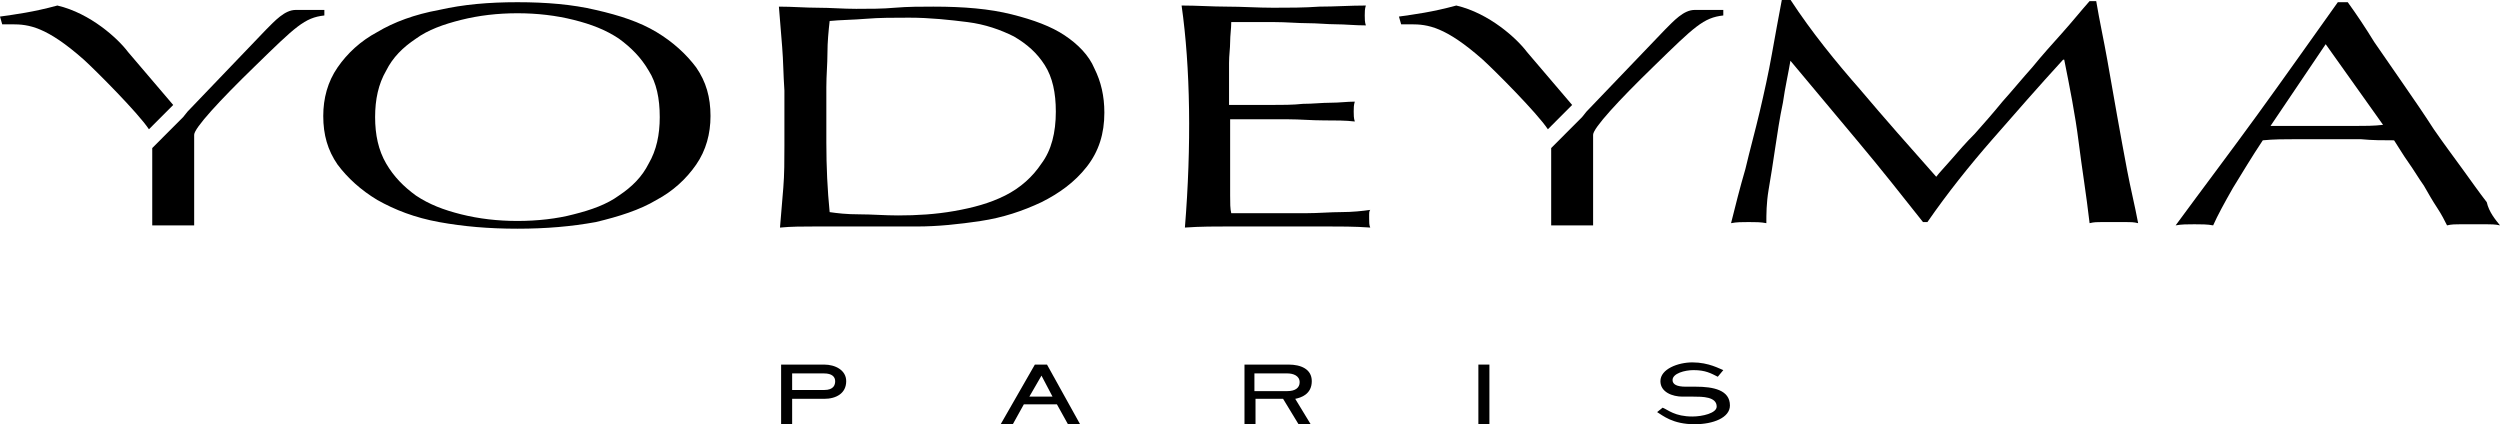
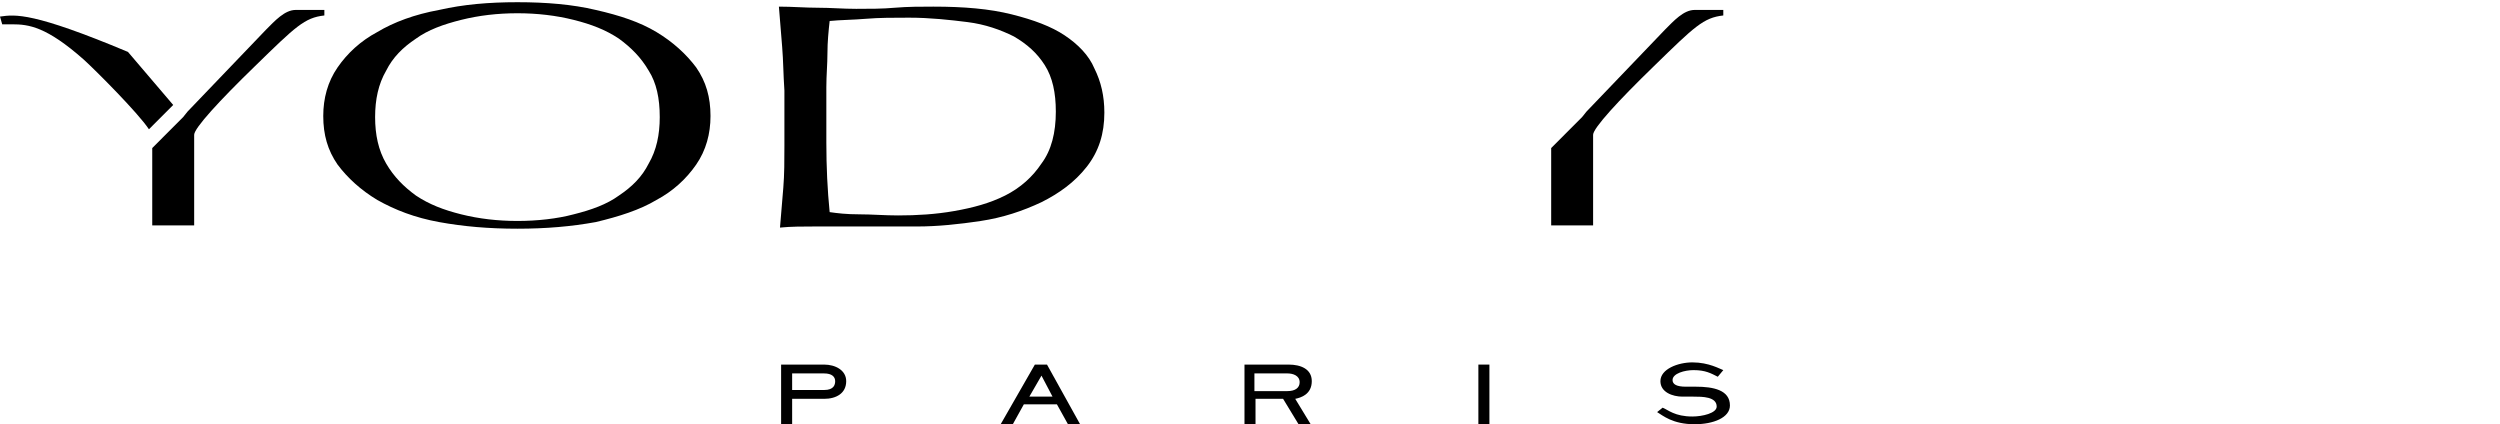
<svg xmlns="http://www.w3.org/2000/svg" id="a" width="330" height="56" viewBox="0 0 330 56">
  <defs>
    <style>.t{stroke-width:0px;}</style>
  </defs>
  <g id="b">
    <path id="c" class="t" d="M85.631,9.333c-1.019-1.75-2.33-3.062-3.932-4.229-1.748-1.167-3.641-1.896-5.971-2.479-2.33-.583-4.806-.875-7.427-.875s-5.097.292-7.427.875-4.369,1.312-5.971,2.479c-1.748,1.167-3.058,2.479-3.932,4.229-1.019,1.75-1.456,3.792-1.456,6.125s.437,4.375,1.456,6.125,2.33,3.062,3.932,4.229c1.748,1.167,3.641,1.896,5.971,2.479,2.33.583,4.806.875,7.427.875s5.243-.292,7.427-.875c2.33-.583,4.369-1.312,5.971-2.479,1.748-1.167,3.058-2.479,3.932-4.229,1.019-1.75,1.456-3.792,1.456-6.125,0-2.479-.437-4.521-1.456-6.125M44.563,8.896c1.311-1.896,3.058-3.5,5.243-4.667,2.184-1.312,4.951-2.333,8.155-2.917,3.204-.729,6.553-1.021,10.34-1.021s7.282.292,10.34,1.021c3.204.729,5.825,1.604,8.01,2.917s3.932,2.917,5.243,4.667c1.311,1.896,1.893,3.938,1.893,6.417,0,2.333-.583,4.521-1.893,6.417s-3.058,3.5-5.243,4.667c-2.184,1.312-4.951,2.188-8.01,2.917-3.204.583-6.553.875-10.34.875s-7.136-.292-10.34-.875-5.825-1.604-8.155-2.917c-2.184-1.312-3.932-2.917-5.243-4.667-1.311-1.896-1.893-3.938-1.893-6.417,0-2.333.583-4.521,1.893-6.417" />
    <path id="d" class="t" d="M109.515,28c1.019.146,2.184.292,3.932.292,1.602,0,3.349.146,5.097.146,2.476,0,4.951-.146,7.427-.583s4.66-1.021,6.699-2.042c2.039-1.021,3.641-2.479,4.806-4.229,1.311-1.75,1.893-4.083,1.893-6.854,0-2.479-.437-4.521-1.456-6.125s-2.33-2.771-4.078-3.792c-1.748-.875-3.786-1.604-6.117-1.896-2.33-.292-4.951-.583-7.718-.583-2.039,0-3.932,0-5.68.146-1.748.146-3.349.146-4.806.292-.146,1.312-.291,2.771-.291,4.229s-.146,2.917-.146,4.521v7.292c0,3.208.146,6.271.437,9.188M103.252,6.271c-.146-1.75-.291-3.646-.437-5.396,1.748,0,3.495.146,5.097.146,1.748,0,3.349.146,5.097.146s3.495,0,5.097-.146c1.748-.146,3.495-.146,5.097-.146,4.078,0,7.427.292,10.34,1.021s5.243,1.604,6.99,2.771c1.748,1.167,3.204,2.625,3.932,4.375.874,1.75,1.311,3.646,1.311,5.833,0,2.771-.728,5.104-2.33,7.146s-3.641,3.5-5.971,4.667c-2.476,1.167-5.097,2.042-8.01,2.479-2.913.438-5.68.729-8.447.729h-13.544c-1.456,0-3.058,0-4.515.146.146-1.75.291-3.5.437-5.25.146-1.75.146-3.646.146-5.542v-7.292c-.146-2.188-.146-3.938-.291-5.688" />
-     <path id="e" class="t" d="M155.971.729c2.039,0,4.078.146,5.971.146,2.039,0,4.078.146,6.117.146s4.078,0,6.117-.146c2.039,0,4.078-.146,6.117-.146-.146.438-.146.875-.146,1.312s0,.875.146,1.312c-1.456,0-2.767-.146-3.932-.146s-2.476-.146-3.786-.146-2.767-.146-4.369-.146h-5.68c0,.875-.146,1.75-.146,2.625s-.146,1.75-.146,2.771v5.542h5.388c1.602,0,3.058,0,4.369-.146,1.311,0,2.476-.146,3.641-.146s2.184-.146,3.204-.146c-.146.438-.146.875-.146,1.312s0,.875.146,1.312c-1.165-.146-2.621-.146-4.078-.146-1.602,0-3.204-.146-4.66-.146h-7.718v10.062c0,1.021,0,1.75.146,2.333h9.903c1.602,0,3.204-.146,4.66-.146s2.767-.146,3.786-.292c-.146.146-.146.438-.146.583v.583c0,.438,0,.875.146,1.167-2.039-.146-4.078-.146-6.117-.146h-12.233c-2.039,0-4.078,0-6.117.146.874-10.792.728-21.146-.437-29.312h0Z" />
-     <path id="f" class="t" d="M245.534,11.812c3.204,3.792,6.553,7.583,10.049,11.521.437-.583,1.165-1.312,2.039-2.333s1.893-2.188,3.058-3.354c1.165-1.312,2.33-2.625,3.641-4.229,1.311-1.458,2.621-3.062,3.932-4.521,1.311-1.604,2.621-3.062,3.932-4.521,1.311-1.458,2.476-2.917,3.641-4.229h.874c.437,2.625,1.019,5.25,1.456,7.729.437,2.479.874,4.958,1.311,7.438s.874,4.812,1.311,7.146,1.019,4.667,1.456,7c-.583-.146-1.019-.146-1.602-.146h-3.204c-.583,0-1.019,0-1.602.146-.437-3.792-1.019-7.292-1.456-10.792s-1.165-7.146-1.893-10.792h-.146c-3.204,3.5-6.262,7-9.32,10.5-3.058,3.5-5.971,7.146-8.592,10.938h-.583c-2.767-3.5-5.534-7-8.592-10.646-2.913-3.5-5.971-7.146-9.029-10.792h.146c-.291,1.75-.728,3.646-1.019,5.688-.437,2.042-.728,4.083-1.019,5.979-.291,2.042-.583,3.792-.874,5.542-.291,1.75-.291,3.208-.291,4.375-.728-.146-1.456-.146-2.33-.146s-1.602,0-2.33.146c.583-2.333,1.165-4.667,1.893-7.146.583-2.479,1.311-5.104,1.893-7.583s1.165-5.104,1.602-7.583c.437-2.479.874-4.812,1.311-7.146h1.165c2.767,4.229,5.971,8.167,9.175,11.812" />
-     <path id="g" class="t" d="M299.709,16.625h11.068c1.311,0,2.621,0,3.786-.146l-7.573-10.646-7.282,10.792ZM330,29.75c-.583-.146-1.311-.146-1.748-.146h-3.495c-.583,0-1.165,0-1.748.146-.291-.583-.728-1.458-1.311-2.333s-1.165-1.896-1.748-2.917c-.728-1.021-1.311-2.042-2.039-3.062s-1.311-2.042-1.893-2.917c-1.456,0-2.913,0-4.369-.146h-8.738c-1.311,0-2.767,0-4.223.146-1.456,2.188-2.767,4.375-3.932,6.271-1.165,2.042-2.039,3.646-2.621,4.958-.728-.146-1.602-.146-2.476-.146s-1.748,0-2.476.146c3.641-4.958,7.282-9.771,10.777-14.583,3.495-4.812,6.99-9.771,10.631-14.875h1.311c1.165,1.604,2.33,3.354,3.495,5.25,1.311,1.896,2.621,3.792,3.932,5.688s2.621,3.792,3.932,5.833c1.311,1.896,2.621,3.646,3.786,5.25s2.184,3.062,3.204,4.375c.291,1.312,1.165,2.333,1.748,3.062" />
    <path id="h" class="t" d="M25.777,13.708l-1.748,1.75,1.748-1.75Z" />
    <path id="i" class="t" d="M24.029,15.458l.728-.729-.728.729Z" />
-     <path id="j" class="t" d="M16.893,6.854c-1.311-1.75-4.951-5.104-9.32-6.125C4.369,1.604,2.039,1.896,0,2.188l.291,1.021h1.311c2.184,0,4.515.292,9.466,4.667,1.602,1.458,7.136,7,8.592,9.188l3.204-3.208-5.971-7Z" />
+     <path id="j" class="t" d="M16.893,6.854C4.369,1.604,2.039,1.896,0,2.188l.291,1.021h1.311c2.184,0,4.515.292,9.466,4.667,1.602,1.458,7.136,7,8.592,9.188l3.204-3.208-5.971-7Z" />
    <path id="k" class="t" d="M39.029,1.312c-1.456,0-2.767,1.458-3.932,2.625l-10.34,10.792.437-.438-.437.438-.583.729h0l-4.078,4.083v10.208h5.534v-11.958c0-.875,3.349-4.521,8.01-9.042,5.388-5.25,6.553-6.417,9.175-6.708v-.729h-3.786Z" />
-     <path id="l" class="t" d="M208.835,15.458l.583-.729-.583.729Z" />
-     <path id="m" class="t" d="M201.553,6.854c-1.311-1.75-4.951-5.104-9.32-6.125-3.204.875-5.534,1.167-7.573,1.458l.291,1.021h1.311c2.184,0,4.515.292,9.466,4.667,1.602,1.458,7.136,7,8.592,9.188l3.204-3.208-5.971-7Z" />
    <path id="n" class="t" d="M223.689,1.312c-1.456,0-2.767,1.458-3.932,2.625l-10.34,10.792.437-.438-.437.438-.583.729h0l-4.078,4.083v10.208h5.534v-11.958c0-.875,3.349-4.521,8.01-9.042,5.388-5.25,6.553-6.417,9.175-6.708v-.729h-3.786Z" />
    <path id="o" class="t" d="M104.563,49.292v2.188h4.223c1.311,0,1.456-.729,1.456-1.167,0-.583-.437-1.021-1.456-1.021h-4.223ZM108.786,48.125c1.456,0,2.913.729,2.913,2.188,0,1.604-1.311,2.333-2.913,2.333h-4.223v3.354h-1.456v-7.875h5.68Z" />
    <path id="p" class="t" d="M137.476,49.583l-1.602,2.771h3.058l-1.456-2.771ZM142.573,56h-1.602l-1.456-2.625h-4.369l-1.456,2.625h-1.602l4.515-7.875h1.602l4.369,7.875Z" />
    <path id="q" class="t" d="M165.583,49.292v2.333h4.369c1.019,0,1.602-.438,1.602-1.167,0-.875-.874-1.167-1.602-1.167h-4.369ZM170.097,48.125c1.602,0,3.058.583,3.058,2.188,0,1.75-1.456,2.188-2.184,2.333l2.039,3.354h-1.602l-2.039-3.354h-3.641v3.354h-1.456v-7.875h5.825Z" />
    <rect id="r" class="t" x="195.146" y="48.125" width="1.456" height="7.875" />
    <path id="s" class="t" d="M219.466,53.812c.728.292,1.602,1.167,3.932,1.167,1.311,0,3.204-.438,3.204-1.312,0-1.312-1.893-1.312-3.058-1.312h-1.456c-1.311,0-2.913-.583-2.913-2.042,0-1.604,2.33-2.479,4.223-2.479,2.184,0,3.641.875,4.078,1.021l-.728.875c-.874-.438-1.602-.875-3.204-.875-1.165,0-2.767.438-2.767,1.312,0,.583.583.875,1.748.875h1.311c2.33,0,4.515.438,4.515,2.479,0,1.604-2.184,2.479-4.66,2.479-2.913,0-4.223-1.167-4.951-1.604l.728-.583Z" />
  </g>
</svg>